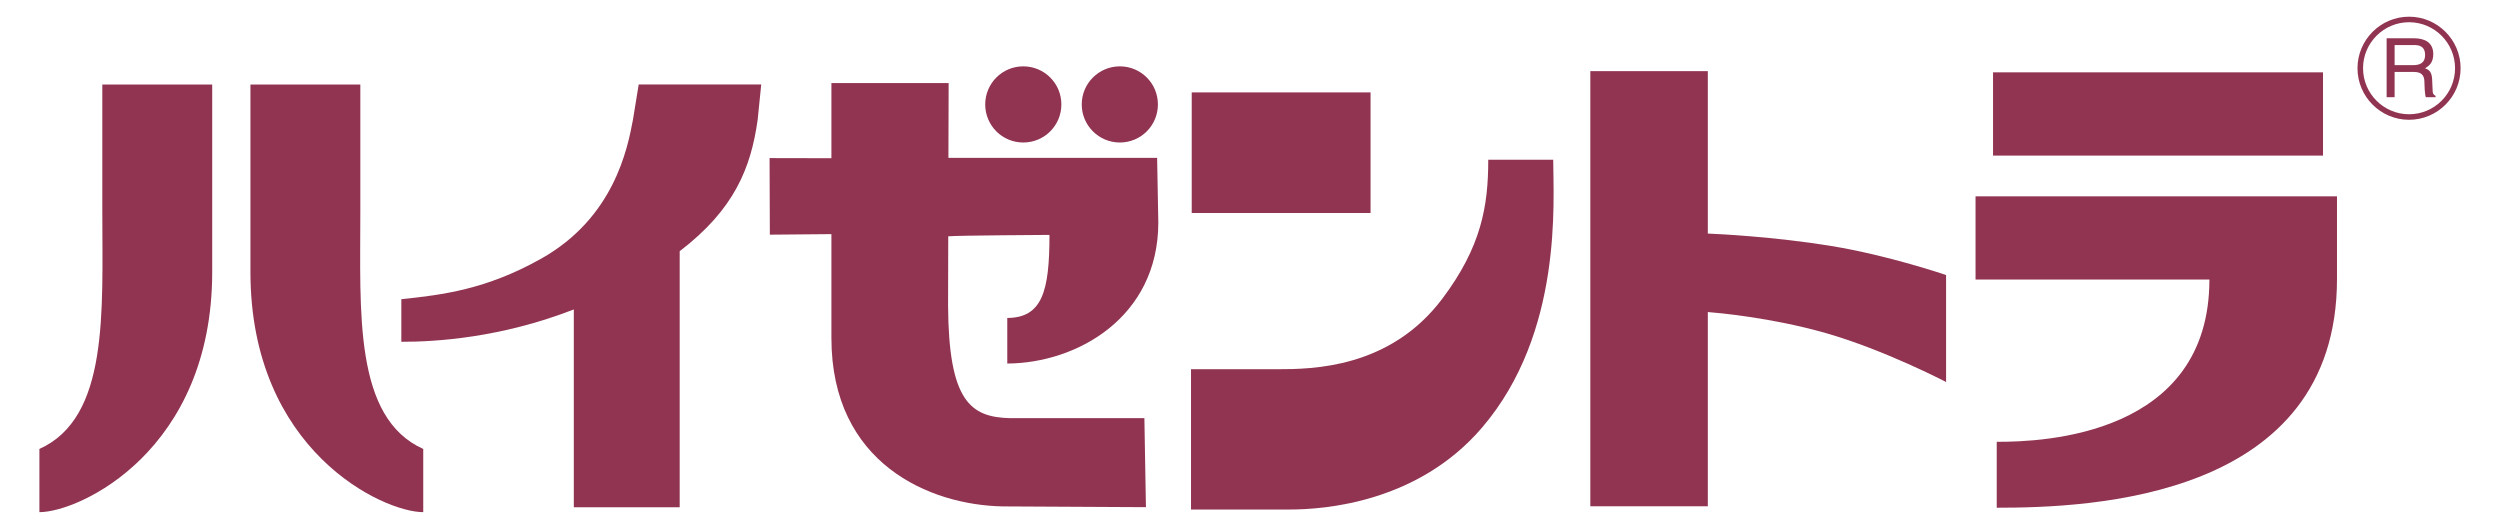
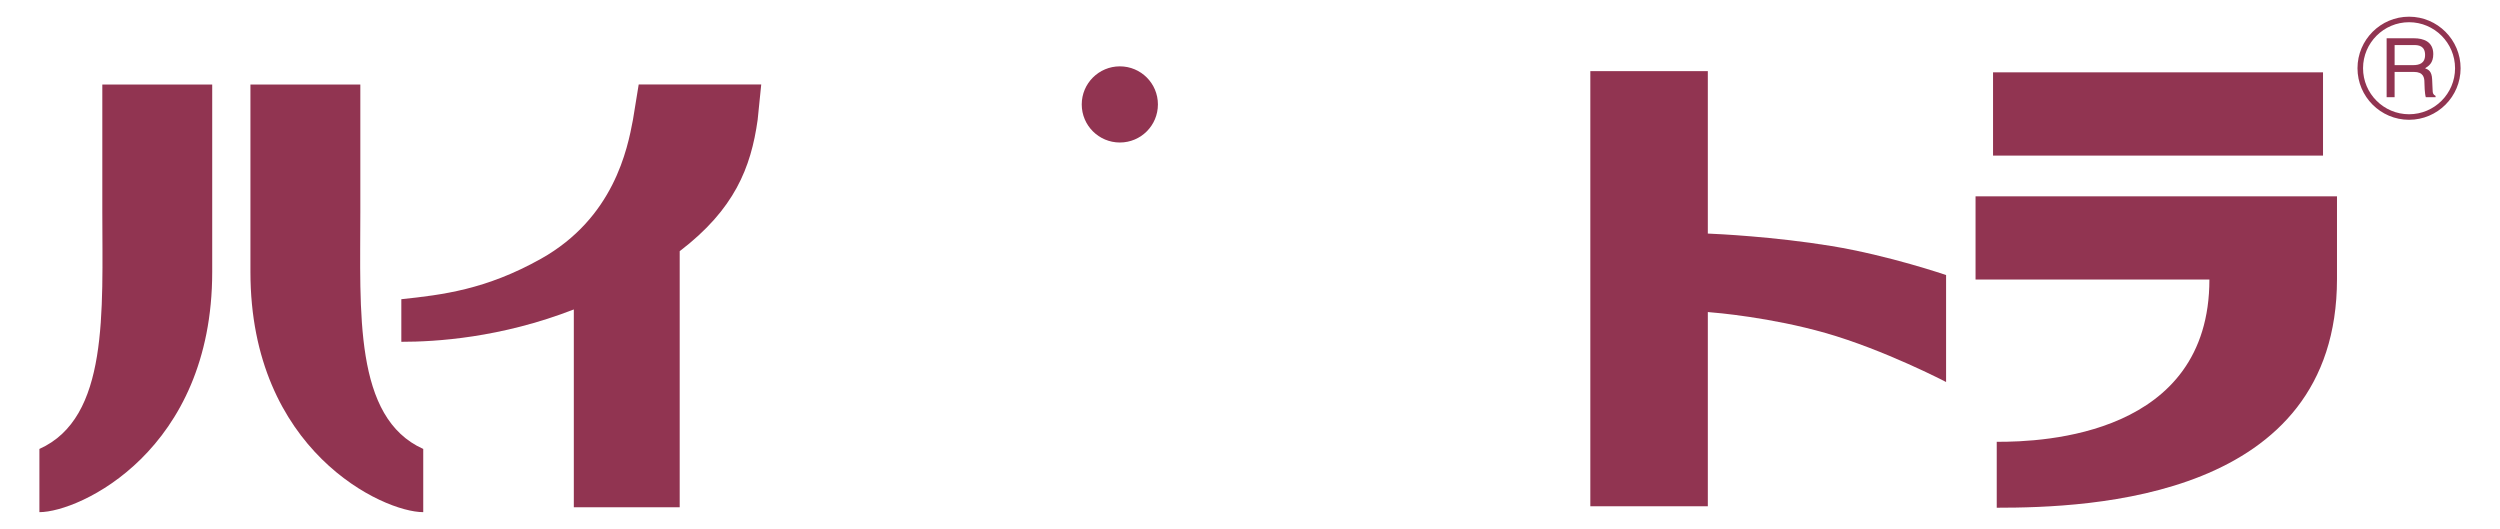
<svg xmlns="http://www.w3.org/2000/svg" version="1.1" id="レイヤー_1" x="0px" y="0px" viewBox="0 0 260 55" style="enable-background:new 0 0 260 55;" xml:space="preserve">
  <style type="text/css">
	.st0{fill-rule:evenodd;clip-rule:evenodd;fill:#913451;}
	.st1{fill:#913451;}
</style>
  <g>
    <g>
      <path class="st0" d="M66.424,8.787l-0.598,3.676c-0.563,2.996-1.978,10.21-9.588,14.463    c-5.705,3.191-10.203,3.736-14.5,4.191v4.43    c3.563,0.003,10.302-0.399,17.939-3.365v20.571h11.011v-26.63    c5.696-4.351,7.41-8.679,8.107-13.66l0.373-3.676H66.424z" />
      <path class="st1" d="M245.179,7.098c0,2.955,2.405,5.36,5.363,5.36    c2.954,0,5.361-2.404,5.361-5.36c0-2.955-2.406-5.362-5.361-5.362    C247.585,1.736,245.179,4.142,245.179,7.098z M245.757,7.098    c0-2.637,2.148-4.787,4.785-4.787c2.639,0,4.784,2.15,4.784,4.787    c0,2.638-2.145,4.784-4.784,4.784C247.905,11.881,245.757,9.735,245.757,7.098z     M249.04,4.687h2.064c0.412,0,1.104,0.079,1.104,1.027    c0,0.904-0.644,1.059-1.245,1.059h-1.923V4.687z M249.04,7.48h2.007    c0.99,0,1.093,0.59,1.093,1.095c0,0.229,0.027,1.16,0.142,1.534h1.017V9.973    c-0.256-0.144-0.301-0.272-0.307-0.612l-0.05-1.113    c-0.037-0.85-0.388-1.008-0.735-1.151c0.394-0.23,0.854-0.564,0.854-1.469    c0-1.296-1.008-1.648-2.015-1.648h-2.836v6.129h0.829V7.48z" />
      <path class="st0" d="M241.594,16.186h-34.318V7.521h34.318V16.186z M243.047,29.009v-8.59    h-37.59v8.65h24.321c0,16.176-17.183,16.903-22.118,16.879v6.856    C217.335,52.804,243.047,51.898,243.047,29.009z" />
-       <path class="st0" d="M142.538,9.612h-18.599v12.54h18.599V9.612z M161.535,16.615h-6.757    c0,4.797-0.706,9.043-4.785,14.46c-5.443,7.229-13.494,7.324-17.13,7.324h-8.998    v14.591h10.262c3.585,0,13.333-0.705,20.019-8.535    C162.569,34.592,161.535,20.903,161.535,16.615z" />
      <path class="st0" d="M190.477,25.587c-6.018-0.984-11.868-1.255-12.863-1.296V7.4    h-12.22v45.254h12.22V32.453c0.9,0.067,6.553,0.558,12.233,2.177    c6.108,1.74,12.546,5.099,12.546,5.099V28.604    C202.392,28.604,196.459,26.57,190.477,25.587z" />
      <path class="st0" d="M116.465,6.9c-2.184,0-3.964,1.772-3.964,3.961    c0,2.191,1.781,3.96,3.964,3.96c2.189,0,3.958-1.77,3.958-3.96    C120.424,8.672,118.654,6.9,116.465,6.9" />
-       <path class="st0" d="M106.42,6.9c-2.189,0-3.958,1.772-3.958,3.961    c0,2.191,1.77,3.96,3.958,3.96c2.194,0,3.962-1.77,3.962-3.96    C110.383,8.672,108.614,6.9,106.42,6.9z" />
-       <path class="st1" d="M104.757,33.069v4.739c7.231-0.036,15.694-4.785,15.708-14.653    l-0.124-6.737H98.636c0.013-4.397,0.023-7.777,0.023-7.777H86.467v7.814    l-6.432-0.014l0.029,7.965l6.403-0.058v10.805    c0,13.075,10.236,17.373,17.813,17.513l14.897,0.08l-0.16-9.257h-13.949    c-4.137-0.093-6.41-1.754-6.468-11.716c-0.005-0.339,0.004-3.403,0.018-7.197    c0.924-0.093,10.528-0.146,10.528-0.146    C109.146,30.309,108.386,33.04,104.757,33.069" />
      <path class="st0" d="M22.07,28.283V8.795H10.641v13.155    c0,10.503,0.697,21.493-6.543,24.74v6.574    C8.276,53.264,22.07,46.875,22.07,28.283z" />
      <path class="st0" d="M44.017,53.264v-6.574c-7.242-3.246-6.542-14.237-6.542-24.74V8.795    H26.045v19.488C26.045,46.875,39.839,53.264,44.017,53.264z" />
    </g>
  </g>
</svg>